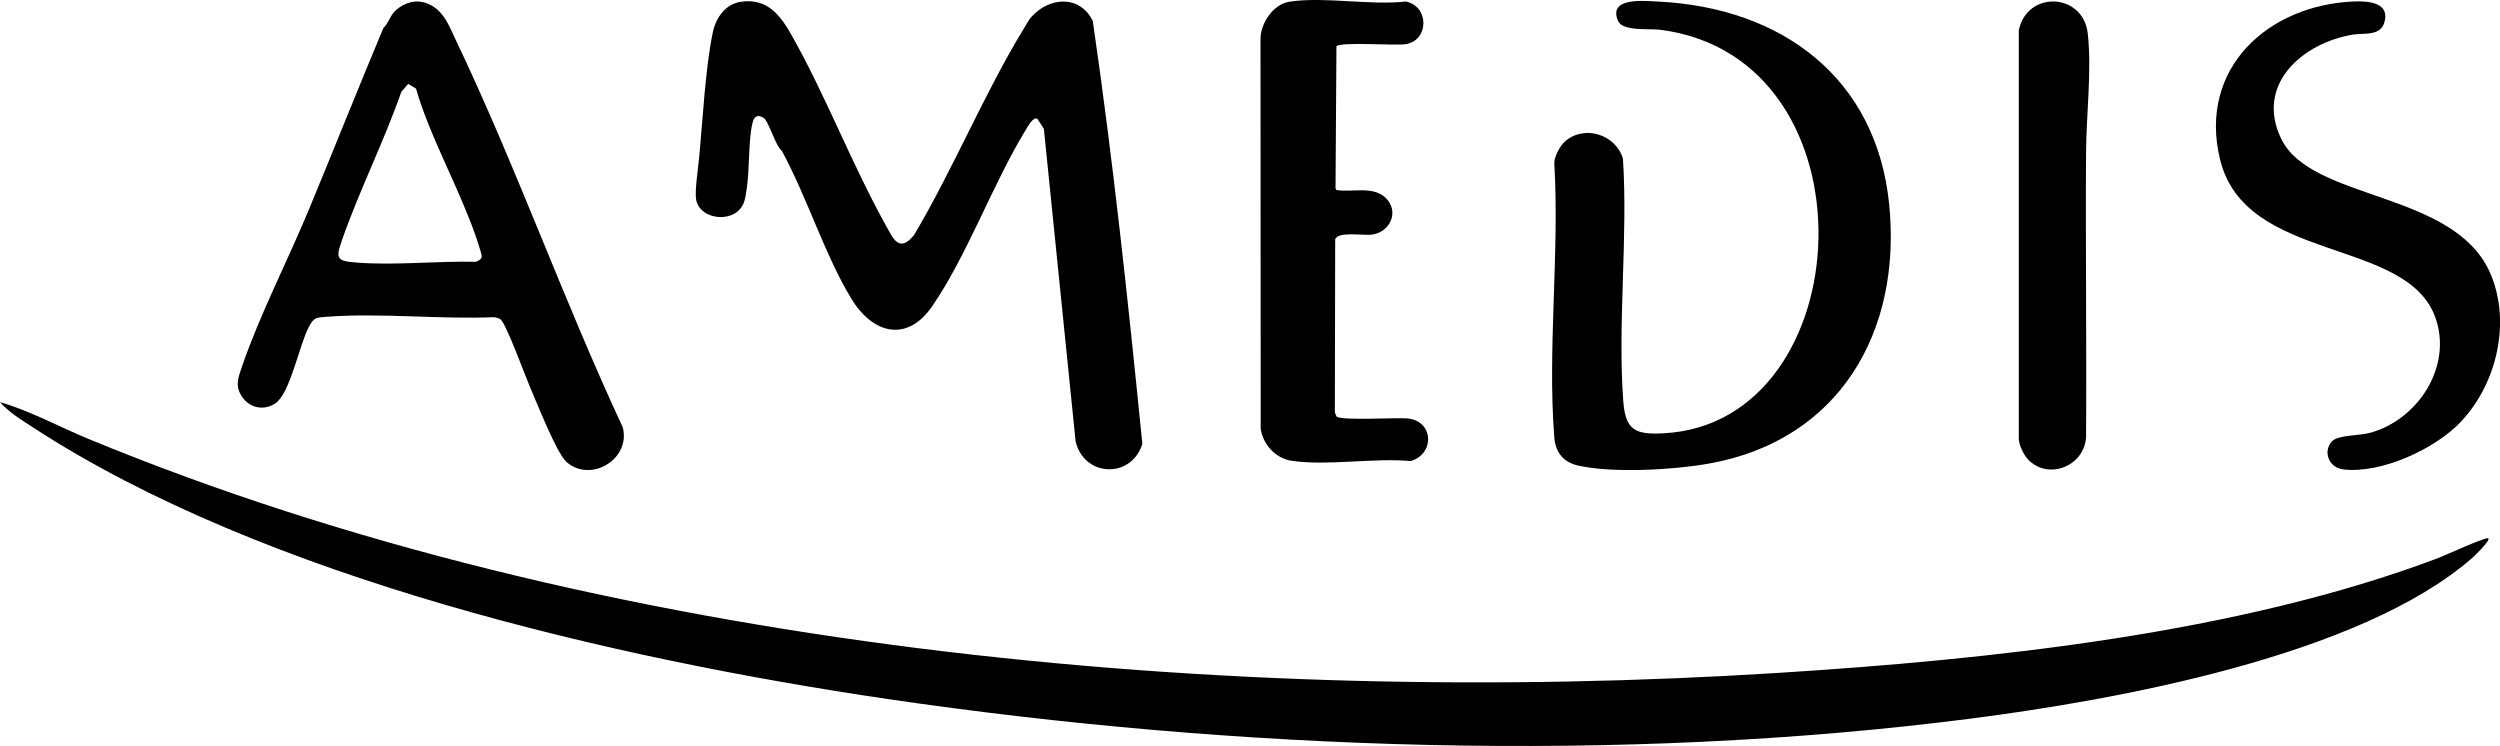
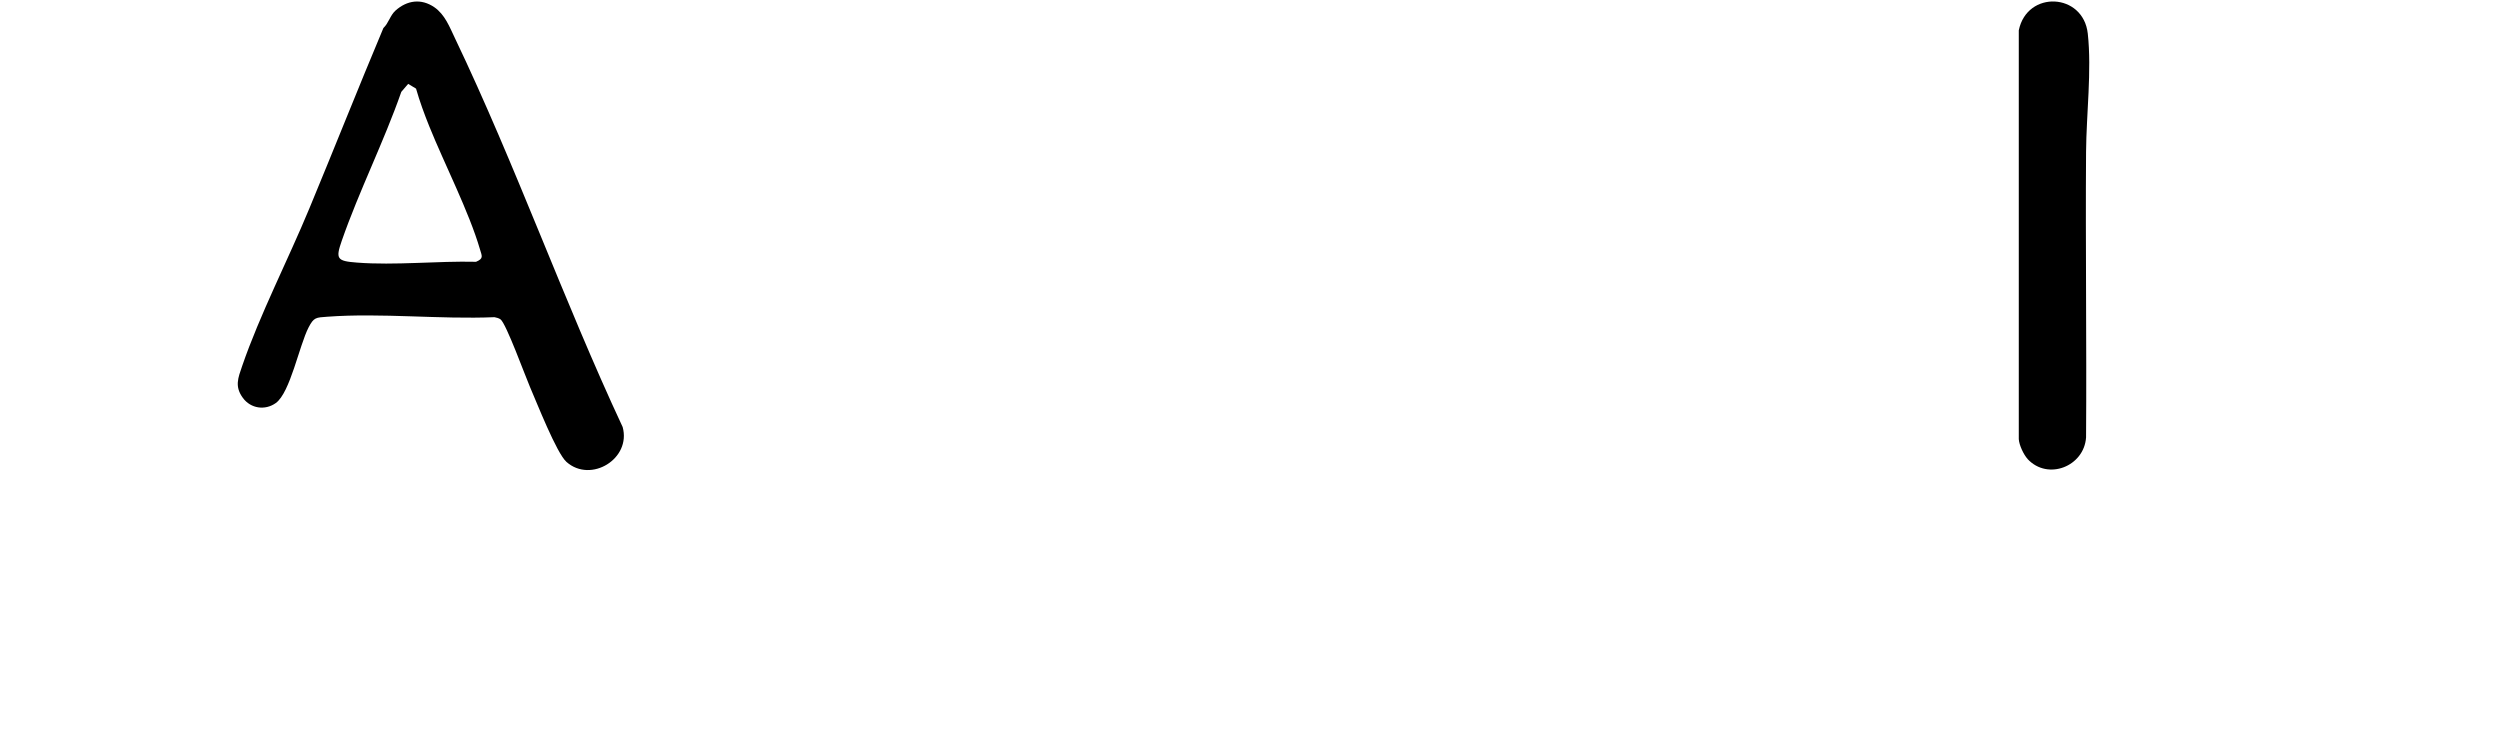
<svg xmlns="http://www.w3.org/2000/svg" id="Ebene_1" version="1.1" viewBox="0 0 378.26 112.87">
  <g id="yu2PIL">
    <g>
-       <path d="M376.49,81.45c.36.32-2.1,2.68-2.43,2.97-17,14.84-53.86,21.48-75.95,24.32-53,6.8-111.01,4.79-163.84-2.98-41.16-6.06-94.25-18.27-129.28-41.09C3.25,63.54,1.36,62.4,0,60.84c4.66,1.36,8.95,3.74,13.41,5.58,77.5,32.01,172.39,40.66,255.67,35.39,32.21-2.04,69.58-5.95,99.84-17.38.97-.37,7.27-3.26,7.57-2.98Z" />
      <path d="M65.71,1.09c1.62,1.12,2.31,2.99,3.13,4.7,9.19,19.22,16.36,39.51,25.37,58.82,1.33,4.8-4.81,8.55-8.5,5.28-1.5-1.33-4.51-9.02-5.53-11.36-.7-1.61-3.6-9.59-4.45-10.21-.26-.19-.6-.26-.91-.33-8.22.35-17.14-.67-25.28-.07-1.75.13-2.04.07-2.85,1.62-1.41,2.73-2.78,9.87-4.96,11.44-1.62,1.16-3.79.84-4.97-.76-1.28-1.73-.75-3.01-.12-4.84,2.64-7.7,7-16.19,10.17-23.85,3.77-9.08,7.39-18.23,11.2-27.29.8-.75,1.01-1.9,1.83-2.64,1.75-1.57,3.9-1.86,5.87-.51ZM61.75,12.7l-1.03,1.2c-2.64,7.56-6.39,15-9.01,22.53-.95,2.74-.75,3.07,2.29,3.3,5.76.45,12.2-.26,18.03-.12,1.18-.5.89-.86.6-1.86-1.68-5.76-5.36-12.88-7.68-18.64-.75-1.86-1.45-3.77-2-5.7l-1.19-.72Z" />
      <g>
-         <path d="M156.05,2.56c2.71-3.02,7.31-3.38,9.29.6,3.09,21.17,5.37,42.66,7.5,63.98-1.55,5.21-8.69,5.19-10.09-.3l-4.81-47.35-.98-1.52c-.67-.34-1.49,1.24-1.78,1.71-5,8.21-8.81,18.88-14.11,26.62-3.85,5.63-9.06,4.19-12.28-1.14-4.02-6.65-6.74-15.45-10.49-22.33-.97-.74-2.01-4.53-2.74-4.98-.94-.58-1.46-.26-1.7.74-.66,2.74-.41,7.03-.89,10.04-.19,1.18-.24,2.2-1.11,3.12-1.83,1.94-6.1,1.23-6.54-1.6-.21-1.33.33-4.86.48-6.44.52-5.62.94-13.49,2.05-18.81.46-2.22,1.91-4.31,4.3-4.64,4.01-.55,5.95,2.09,7.69,5.18,5.11,9.08,9.04,19.38,14.14,28.57,1.12,2.01,2.02,4.36,4.31,1.57,5.94-10,10.62-21.43,16.64-31.29.31-.5.76-1.34,1.12-1.74Z" />
        <g>
-           <path d="M236.75,21.43c2.92-2.61,7.73-1.11,8.81,2.59.77,11.96-.83,24.85.05,36.71.33,4.39,1.84,5.05,6.09,4.83,30.01-1.55,32.67-56.84-.53-61.06-1.57-.2-5.67.28-6.36-1.34-1.56-3.64,4.04-3.02,6.14-2.92,18.59.93,32.96,11.48,34.89,30.67s-7.46,35.72-27.31,39.24c-5.34.95-14.44,1.46-19.69.31-2.27-.5-3.49-1.98-3.67-4.28-1.05-13.33.81-28.02,0-41.49-.03-.97.89-2.65,1.58-3.26Z" />
-           <path d="M202.21,7.01l-.14,21.49.14.25c2.37.4,5.45-.67,7.41,1.16,2.2,2.07.7,5.28-2.12,5.6-1.25.14-5.14-.53-5.48.72l-.05,26.17.25.61c.68.68,9.03.14,10.75.3,3.98.37,4.15,5.39.47,6.45-5.58-.52-12.66.77-18.05-.05-2.4-.37-4.27-2.45-4.64-4.8l-.03-59.09c.04-2.36,1.95-5.19,4.37-5.56,5.16-.81,12.25.58,17.63-.03,3.55.72,3.52,5.9-.03,6.45-1.68.26-9.85-.4-10.48.33Z" />
-         </g>
+           </g>
      </g>
      <g>
-         <path d="M372.43,63.73c-3.91,4.18-12.14,7.99-17.92,7.29-2.04-.24-3.12-2.58-1.71-4.21.87-1.01,4.08-.87,5.67-1.29,7.3-1.9,12.64-9.99,10.03-17.43-4.33-12.3-28.79-8.16-32.61-24.01-3.31-13.75,7.29-23.37,20.36-23.86,2.17-.08,5.45.19,4.49,3.25-.63,2.03-3.2,1.51-4.7,1.76-7.61,1.24-14.88,7.52-10.88,15.78,4.54,9.37,25.98,7.86,31.53,20.12,3.33,7.36,1.15,16.8-4.26,22.58Z" />
        <path d="M306.79,69.45c-.6-.65-1.29-2.11-1.34-3.01V4.59c1.26-6.11,9.77-5.68,10.44.5.61,5.59-.22,12.23-.26,17.87-.1,14.41.1,28.81,0,43.22-.29,4.39-5.79,6.57-8.85,3.27Z" />
      </g>
    </g>
  </g>
</svg>